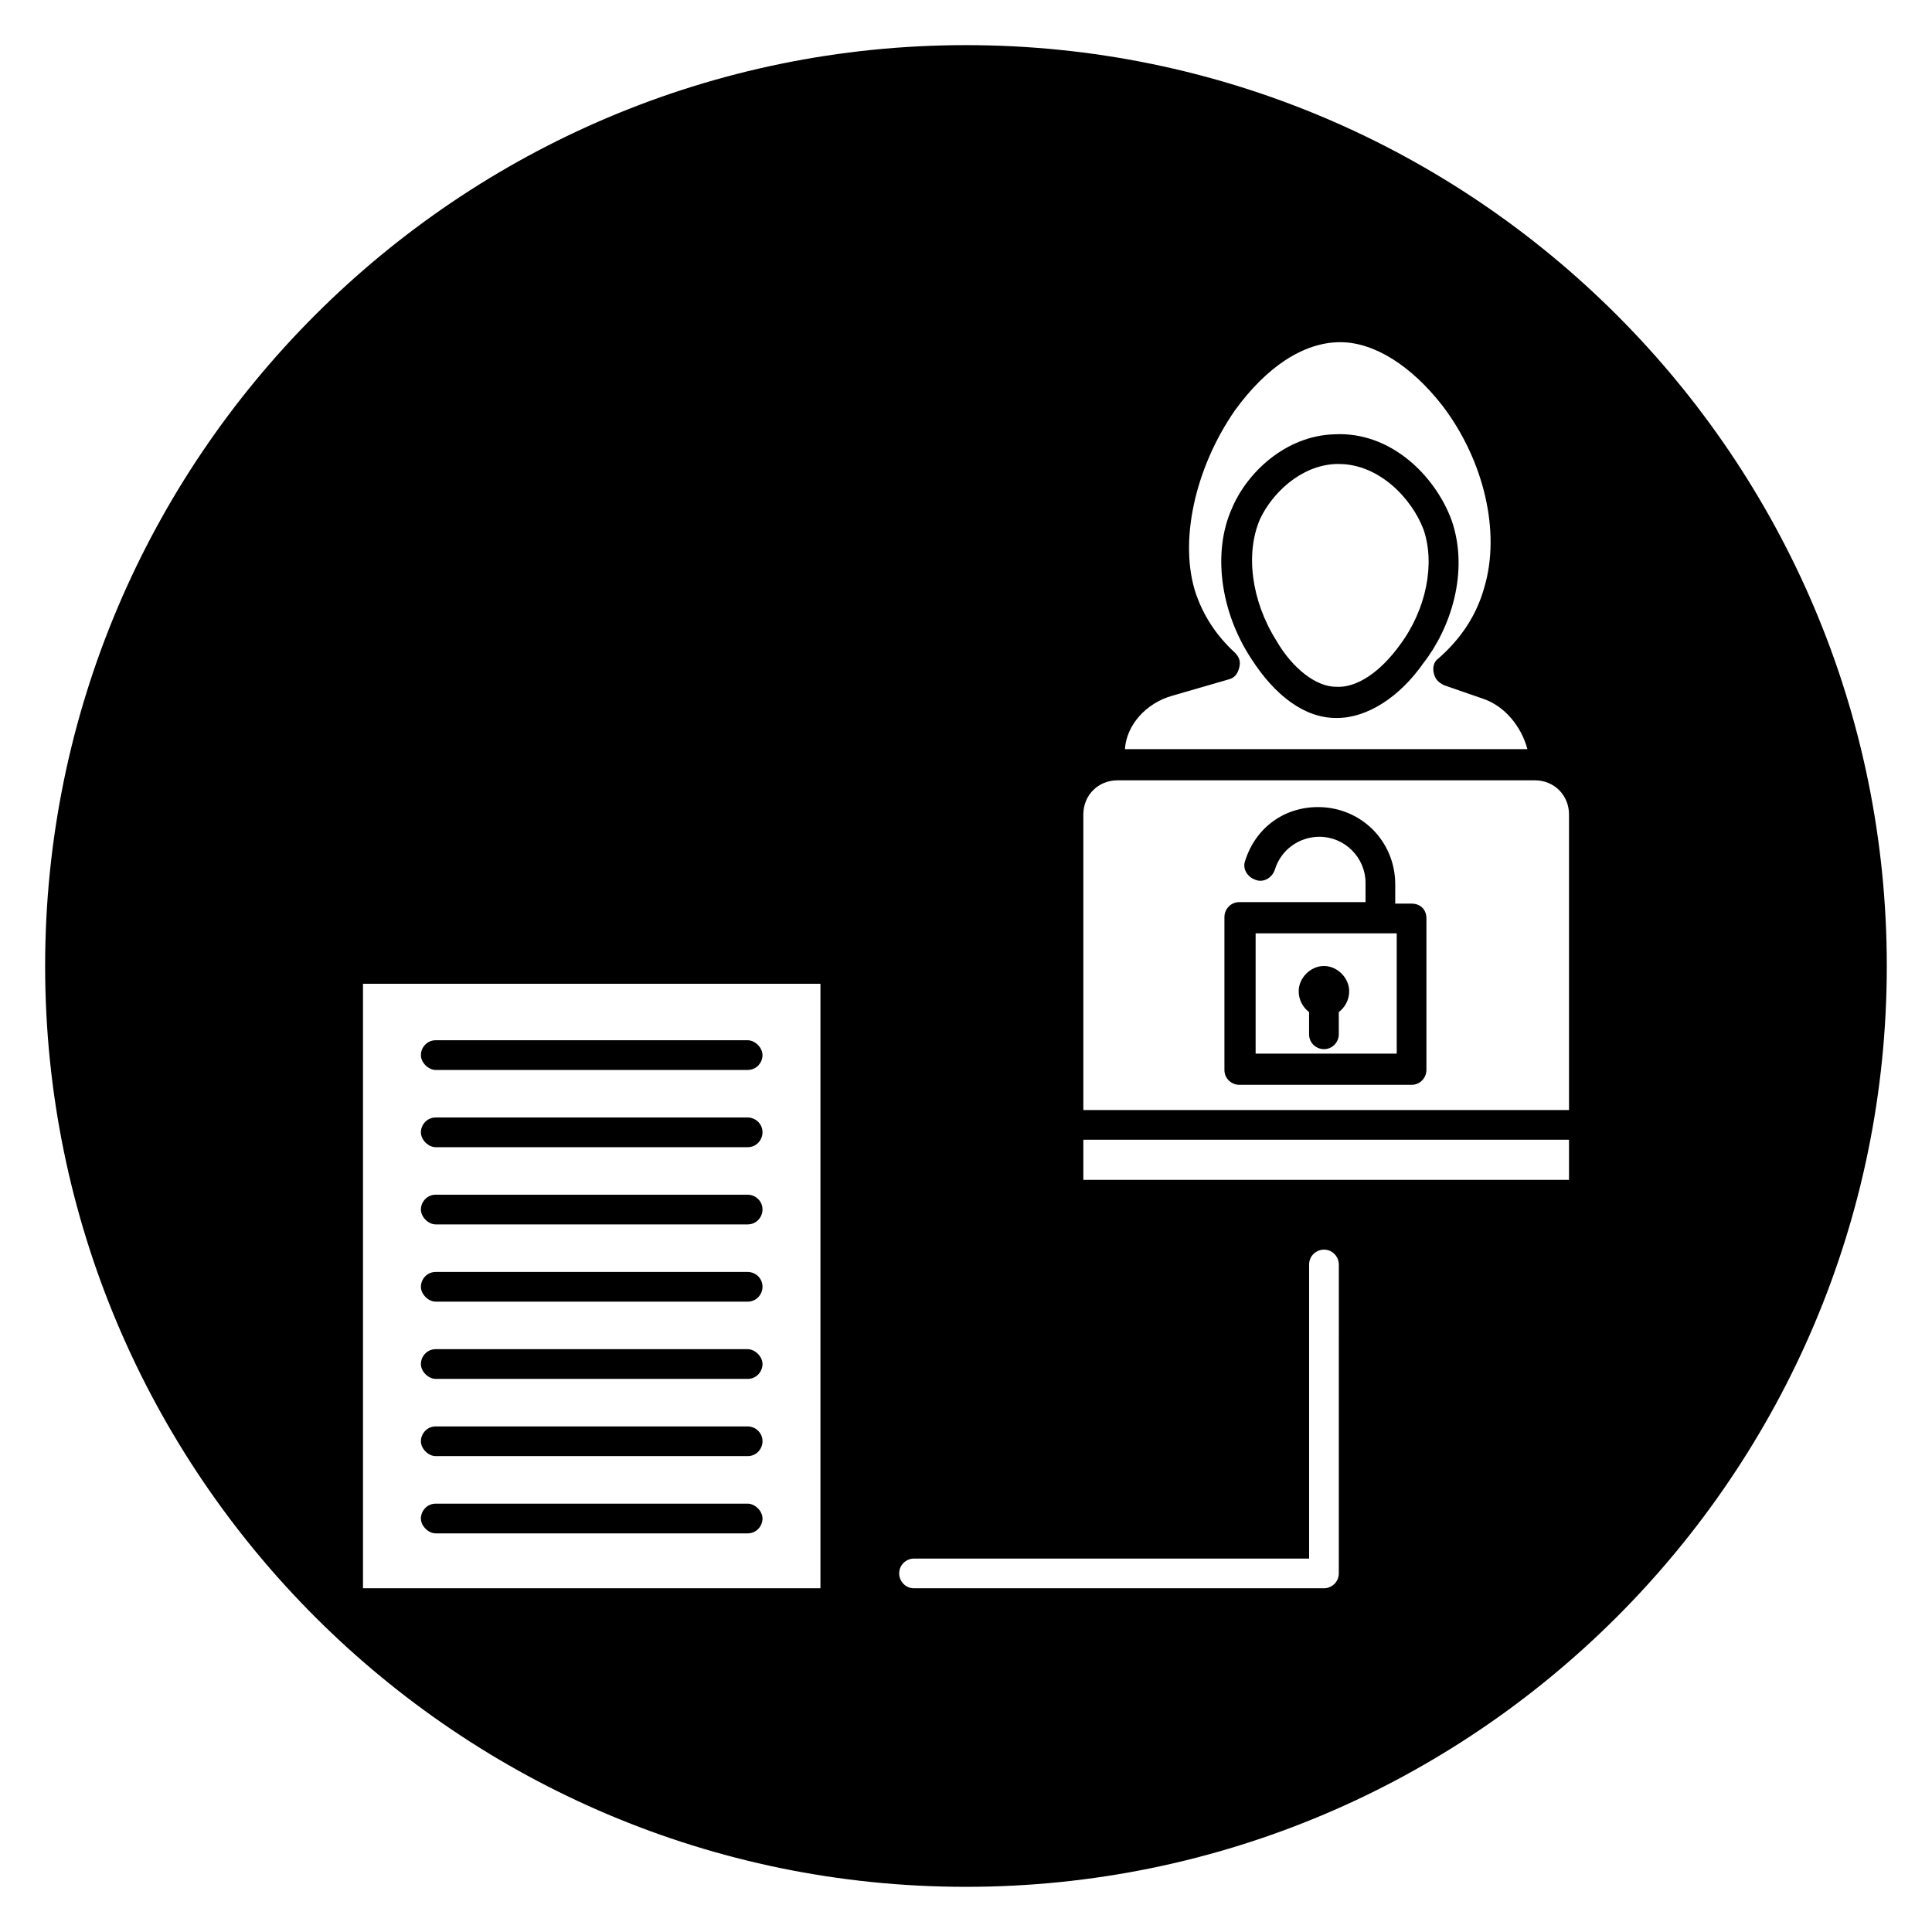
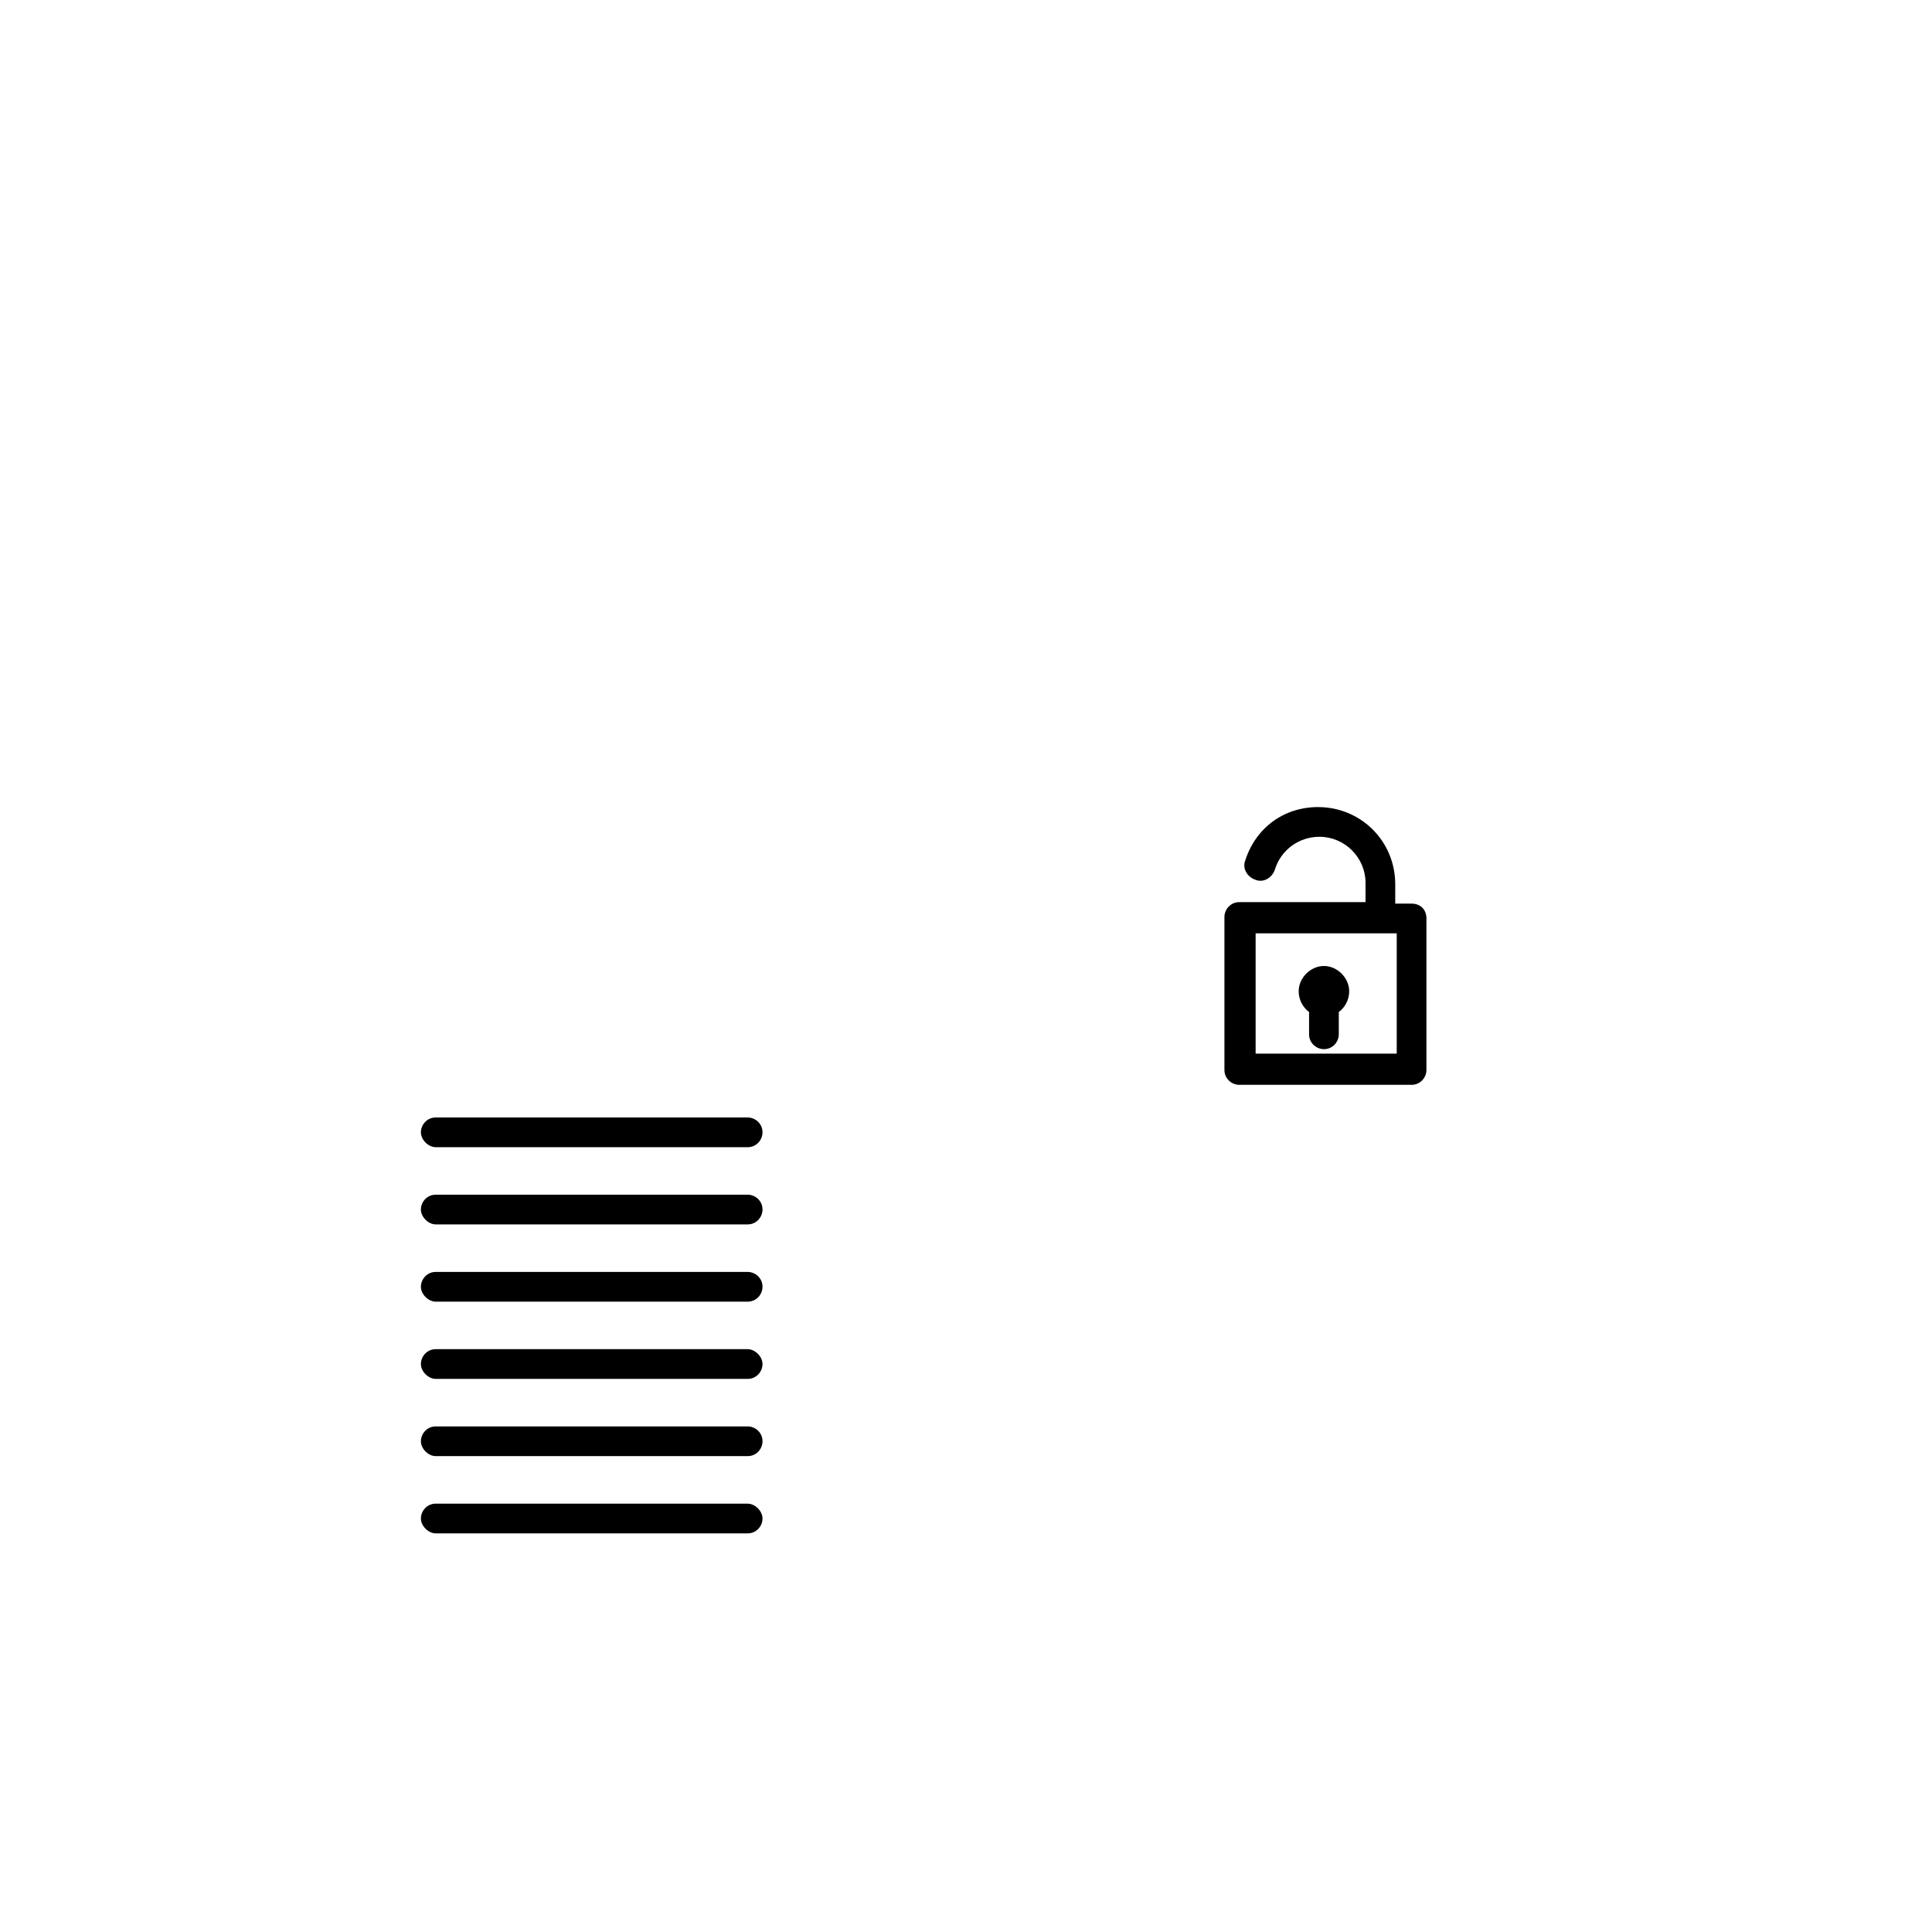
<svg xmlns="http://www.w3.org/2000/svg" fill="#000000" width="800px" height="800px" version="1.1" viewBox="144 144 512 512">
  <g>
    <path d="m259.48 550.36h82.656c2.363 0 3.938-1.969 3.938-3.938s-1.969-3.938-3.938-3.938h-82.656c-2.363 0-3.938 1.969-3.938 3.938s1.969 3.938 3.938 3.938z" />
-     <path d="m528.71 281.92c-4.328-11.809-16.137-23.617-31.094-22.828-12.988 0.395-23.223 10.234-27.16 19.68-5.117 11.414-3.148 27.16 5.117 39.754 6.297 9.84 14.168 15.742 22.434 15.742h0.395c7.871 0 16.531-5.512 22.828-14.562 7.086-9.051 12.203-24.008 7.481-37.785zm-13.777 33.062c-5.117 7.086-11.414 11.414-16.926 11.02-5.117 0-11.414-4.723-15.742-12.203-6.691-10.629-8.266-23.223-4.328-32.273 3.148-6.691 10.629-14.168 20.074-14.562h0.789c10.629 0 19.285 9.055 22.434 17.32 3.144 9.051 0.785 21.254-6.301 30.699z" />
    <path d="m259.48 488.95h82.656c2.363 0 3.938-1.969 3.938-3.938 0-2.363-1.969-3.938-3.938-3.938h-82.656c-2.363 0-3.938 1.969-3.938 3.938s1.969 3.938 3.938 3.938z" />
    <path d="m259.48 468.48h82.656c2.363 0 3.938-1.969 3.938-3.938 0-2.363-1.969-3.938-3.938-3.938h-82.656c-2.363 0-3.938 1.969-3.938 3.938s1.969 3.938 3.938 3.938z" />
    <path d="m259.48 529.89h82.656c2.363 0 3.938-1.969 3.938-3.938 0-2.363-1.969-3.938-3.938-3.938h-82.656c-2.363 0-3.938 1.969-3.938 3.938s1.969 3.938 3.938 3.938z" />
    <path d="m259.48 509.42h82.656c2.363 0 3.938-1.969 3.938-3.938s-1.969-3.938-3.938-3.938h-82.656c-2.363 0-3.938 1.969-3.938 3.938 0 1.973 1.969 3.938 3.938 3.938z" />
    <path d="m490.92 412.2v5.902c0 2.363 1.969 3.938 3.938 3.938 2.363 0 3.938-1.969 3.938-3.938v-5.902c1.574-1.18 2.754-3.148 2.754-5.512 0-3.543-3.148-6.691-6.691-6.691s-6.691 3.148-6.691 6.691c-0.004 2.363 1.18 4.332 2.754 5.512z" />
-     <path d="m259.48 427.55h82.656c2.363 0 3.938-1.969 3.938-3.938s-1.969-3.938-3.938-3.938h-82.656c-2.363 0-3.938 1.969-3.938 3.938s1.969 3.938 3.938 3.938z" />
-     <path d="m400 155.96c-134.61 0-244.04 109.42-244.04 244.04s109.42 244.03 244.03 244.03c134.61 0 244.03-109.42 244.03-244.03 0.004-134.61-109.42-244.04-244.03-244.04zm54.711 172.4 14.957-4.328c1.574-0.395 2.363-1.574 2.754-3.148 0.395-1.574 0-2.754-1.18-3.938-5.117-4.723-8.266-9.84-10.234-15.352-4.723-13.777-0.395-33.457 10.234-48.805 8.266-11.414 18.105-18.105 27.945-18.105 9.055 0 18.895 6.297 27.16 16.926 11.02 14.562 15.352 33.457 11.02 48.02-1.969 7.086-5.902 13.383-12.203 18.895-1.18 0.789-1.574 2.363-1.18 3.938 0.395 1.574 1.18 2.363 2.754 3.148l10.234 3.543c5.902 1.969 10.234 7.477 11.809 13.383h-106.66c0.391-6.305 5.508-12.207 12.594-14.176zm-93.285 236.55h-121.23v-160.2h121.23zm137.37-3.938c0 2.363-1.969 3.938-3.938 3.938h-108.63c-2.363 0-3.938-1.969-3.938-3.938 0-2.363 1.969-3.938 3.938-3.938h104.7v-77.93c0-2.363 1.969-3.938 3.938-3.938 2.363 0 3.938 1.969 3.938 3.938zm61.008-104.3h-128.71v-10.629h128.71zm0-18.496h-128.71v-78.328c0-5.117 3.938-9.055 9.055-9.055h110.6c5.117 0 9.055 3.938 9.055 9.055z" />
    <path d="m518.08 383.47h-4.328v-5.117c0-11.414-9.055-20.469-20.469-20.469-9.055 0-16.531 5.512-19.285 14.168-0.789 1.969 0.395 4.328 2.754 5.117 1.969 0.789 4.328-0.395 5.117-2.754 1.574-5.117 6.297-8.66 11.809-8.66 6.691 0 12.203 5.512 12.203 12.203v5.117h-33.457c-2.363 0-3.938 1.969-3.938 3.938v40.539c0 2.363 1.969 3.938 3.938 3.938h45.656c2.363 0 3.938-1.969 3.938-3.938v-40.148c0-2.359-1.574-3.934-3.938-3.934zm-3.934 39.754h-37.391v-31.883h37.391z" />
    <path d="m259.48 448.02h82.656c2.363 0 3.938-1.969 3.938-3.938 0-2.363-1.969-3.938-3.938-3.938h-82.656c-2.363 0-3.938 1.969-3.938 3.938s1.969 3.938 3.938 3.938z" />
  </g>
</svg>